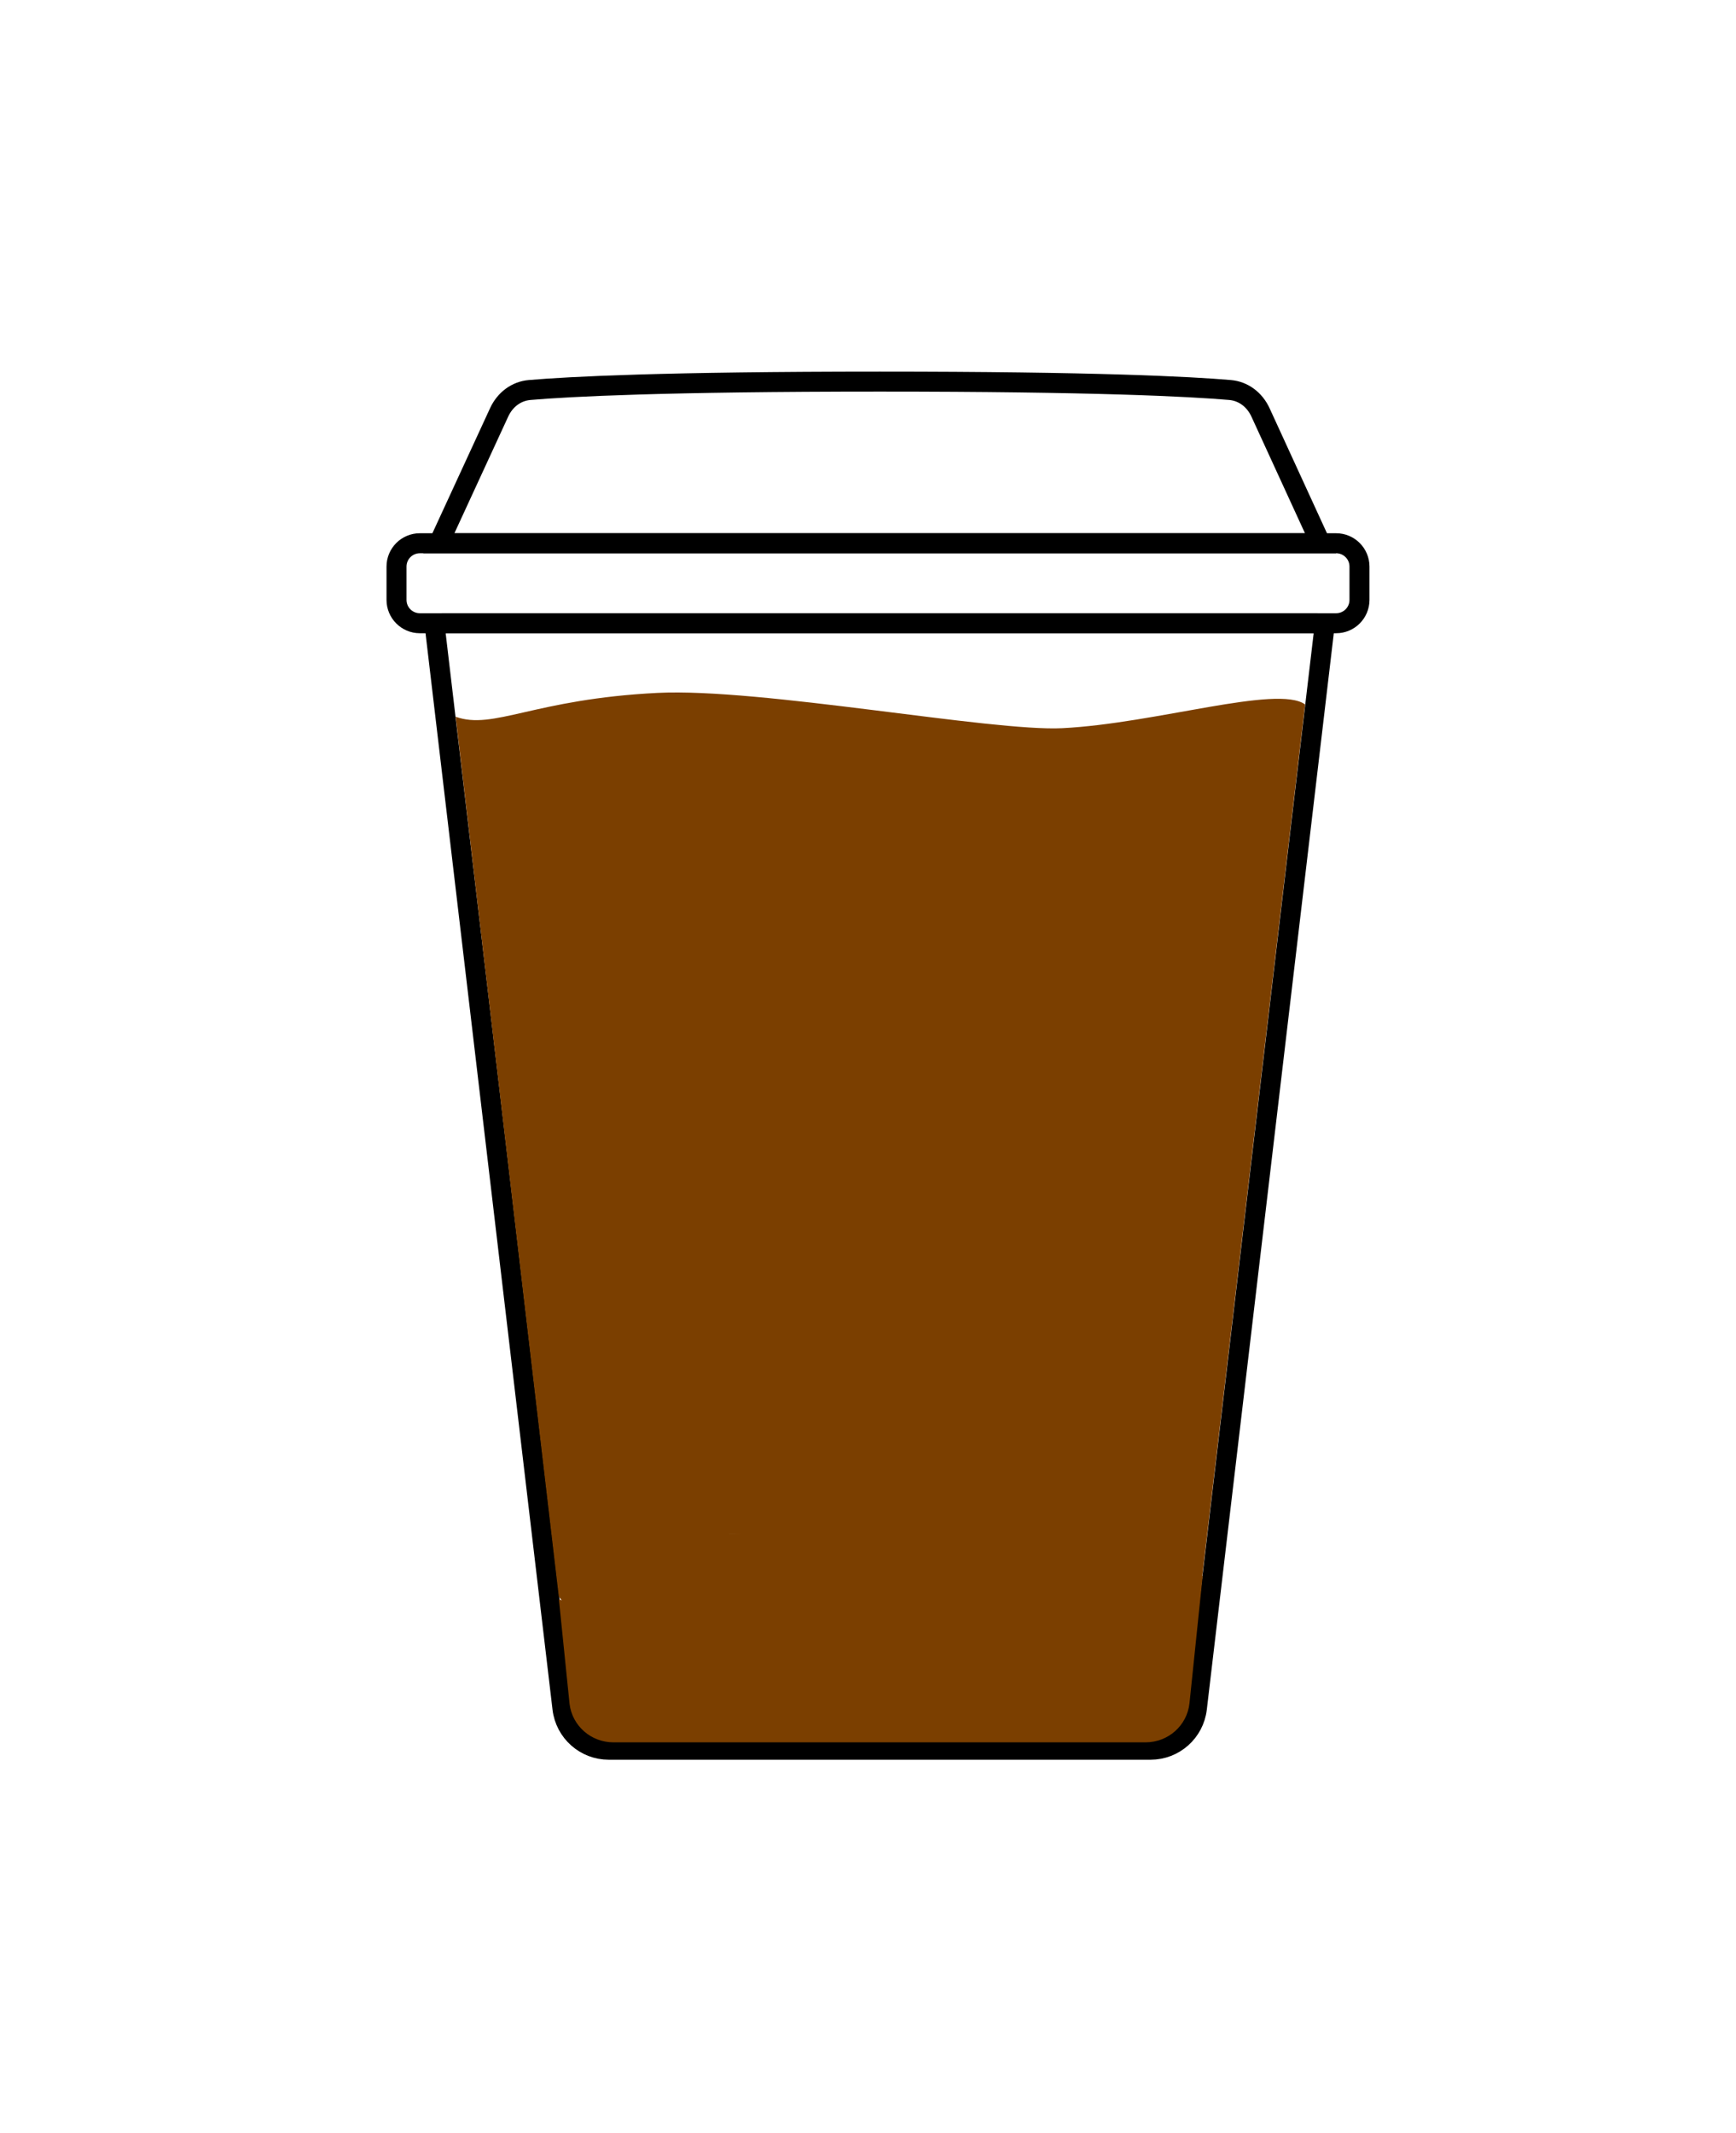
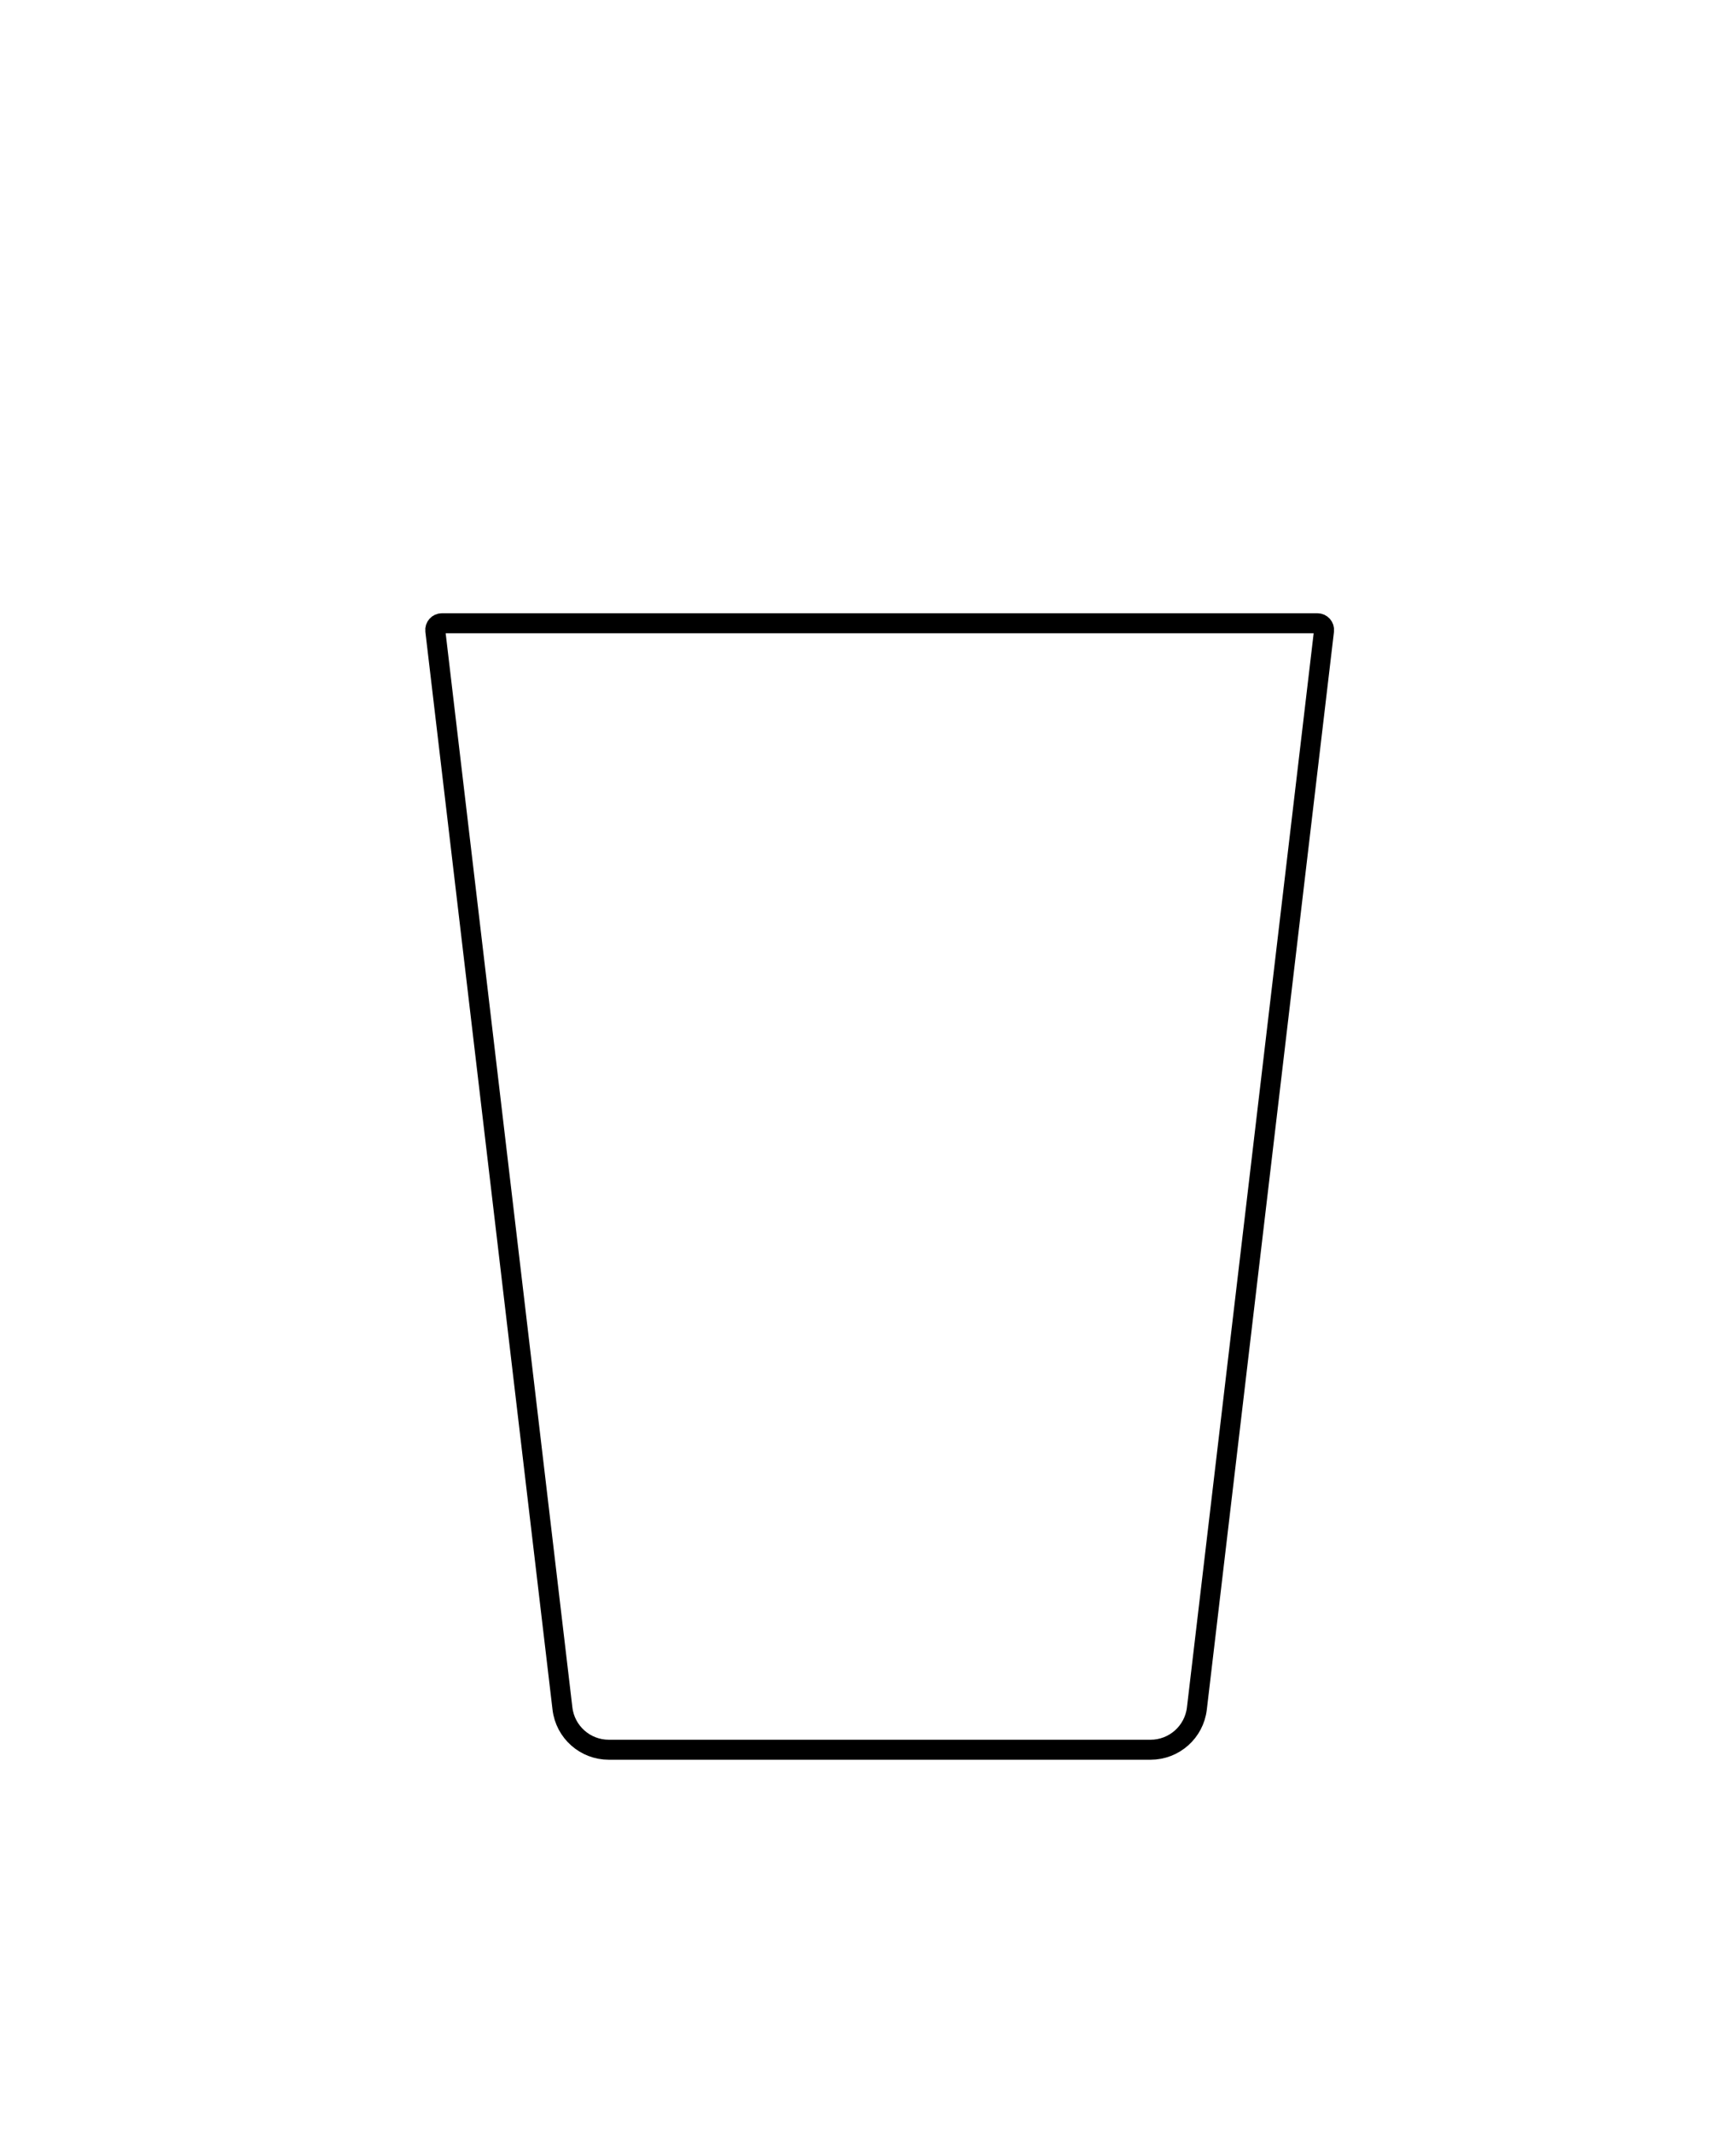
<svg xmlns="http://www.w3.org/2000/svg" viewBox="0 0 521 640" fill="none">
  <path d="M132.625 187H395.375C396.573 187 397.502 188.045 397.362 189.234L359.199 512.641C358.367 519.689 352.393 525 345.295 525H182.705C175.607 525 169.633 519.689 168.801 512.641L130.638 189.234C130.498 188.045 131.427 187 132.625 187Z" stroke-width="6" style="stroke: rgb(0, 0, 0);" transform="matrix(1, 0, 0, 1, 0, -1.4210854715202004e-14)" />
-   <path d="M149.794 123.743L131.687 163H396.321L378.303 123.76C376.528 119.896 373.146 117.36 369.136 117.017C357.165 115.992 328.626 114.5 264.052 114.5C199.448 114.5 170.913 115.993 158.952 117.018C154.95 117.361 151.571 119.889 149.794 123.743Z" stroke-width="6" style="stroke: rgb(0, 0, 0);" transform="matrix(1, 0, 0, 1, 0, -1.4210854715202004e-14)" />
-   <path d="M 343.813 522.784 L 184.077 522.784 C 177.38 522.784 171.736 517.833 170.931 511.251 L 167.728 479.842 C 179.167 483.948 179.177 461.739 216.679 460.272 C 269.836 458.192 279.188 483.597 300.648 483.597 C 329.665 483.597 352.533 466.943 360.933 472.933 L 356.98 511.077 C 356.258 517.736 350.579 522.784 343.813 522.784 Z" style="fill: rgb(123, 63, 0);" transform="matrix(1, 0, 0, 1, 0, -1.4210854715202004e-14)" />
-   <path d="M 300.854 484.708 C 329.617 484.708 357.461 474.594 360.744 473.481 L 391.68 211.358 C 383.355 205.383 346.882 217.072 318.827 218.489 C 297.581 219.562 228.268 206.36 197.343 207.899 C 160.187 209.747 148.085 219.152 136.745 215.055 L 167.708 479.033 C 175.842 490.37 180.617 462.232 217.773 460.382 C 248.699 458.845 279.581 484.708 300.854 484.708 Z" style="fill: rgb(123, 63, 0);" transform="matrix(1, 0, 0, 1, 0, -1.4210854715202004e-14)" />
-   <path d="M126 163H401C404.866 163 408 166.134 408 170V180C408 183.866 404.866 187 401 187H126C122.134 187 119 183.866 119 180V170C119 166.134 122.134 163 126 163Z" stroke-width="6" style="stroke: rgb(0, 0, 0);" transform="matrix(1, 0, 0, 1, 0, -1.4210854715202004e-14)" />
</svg>